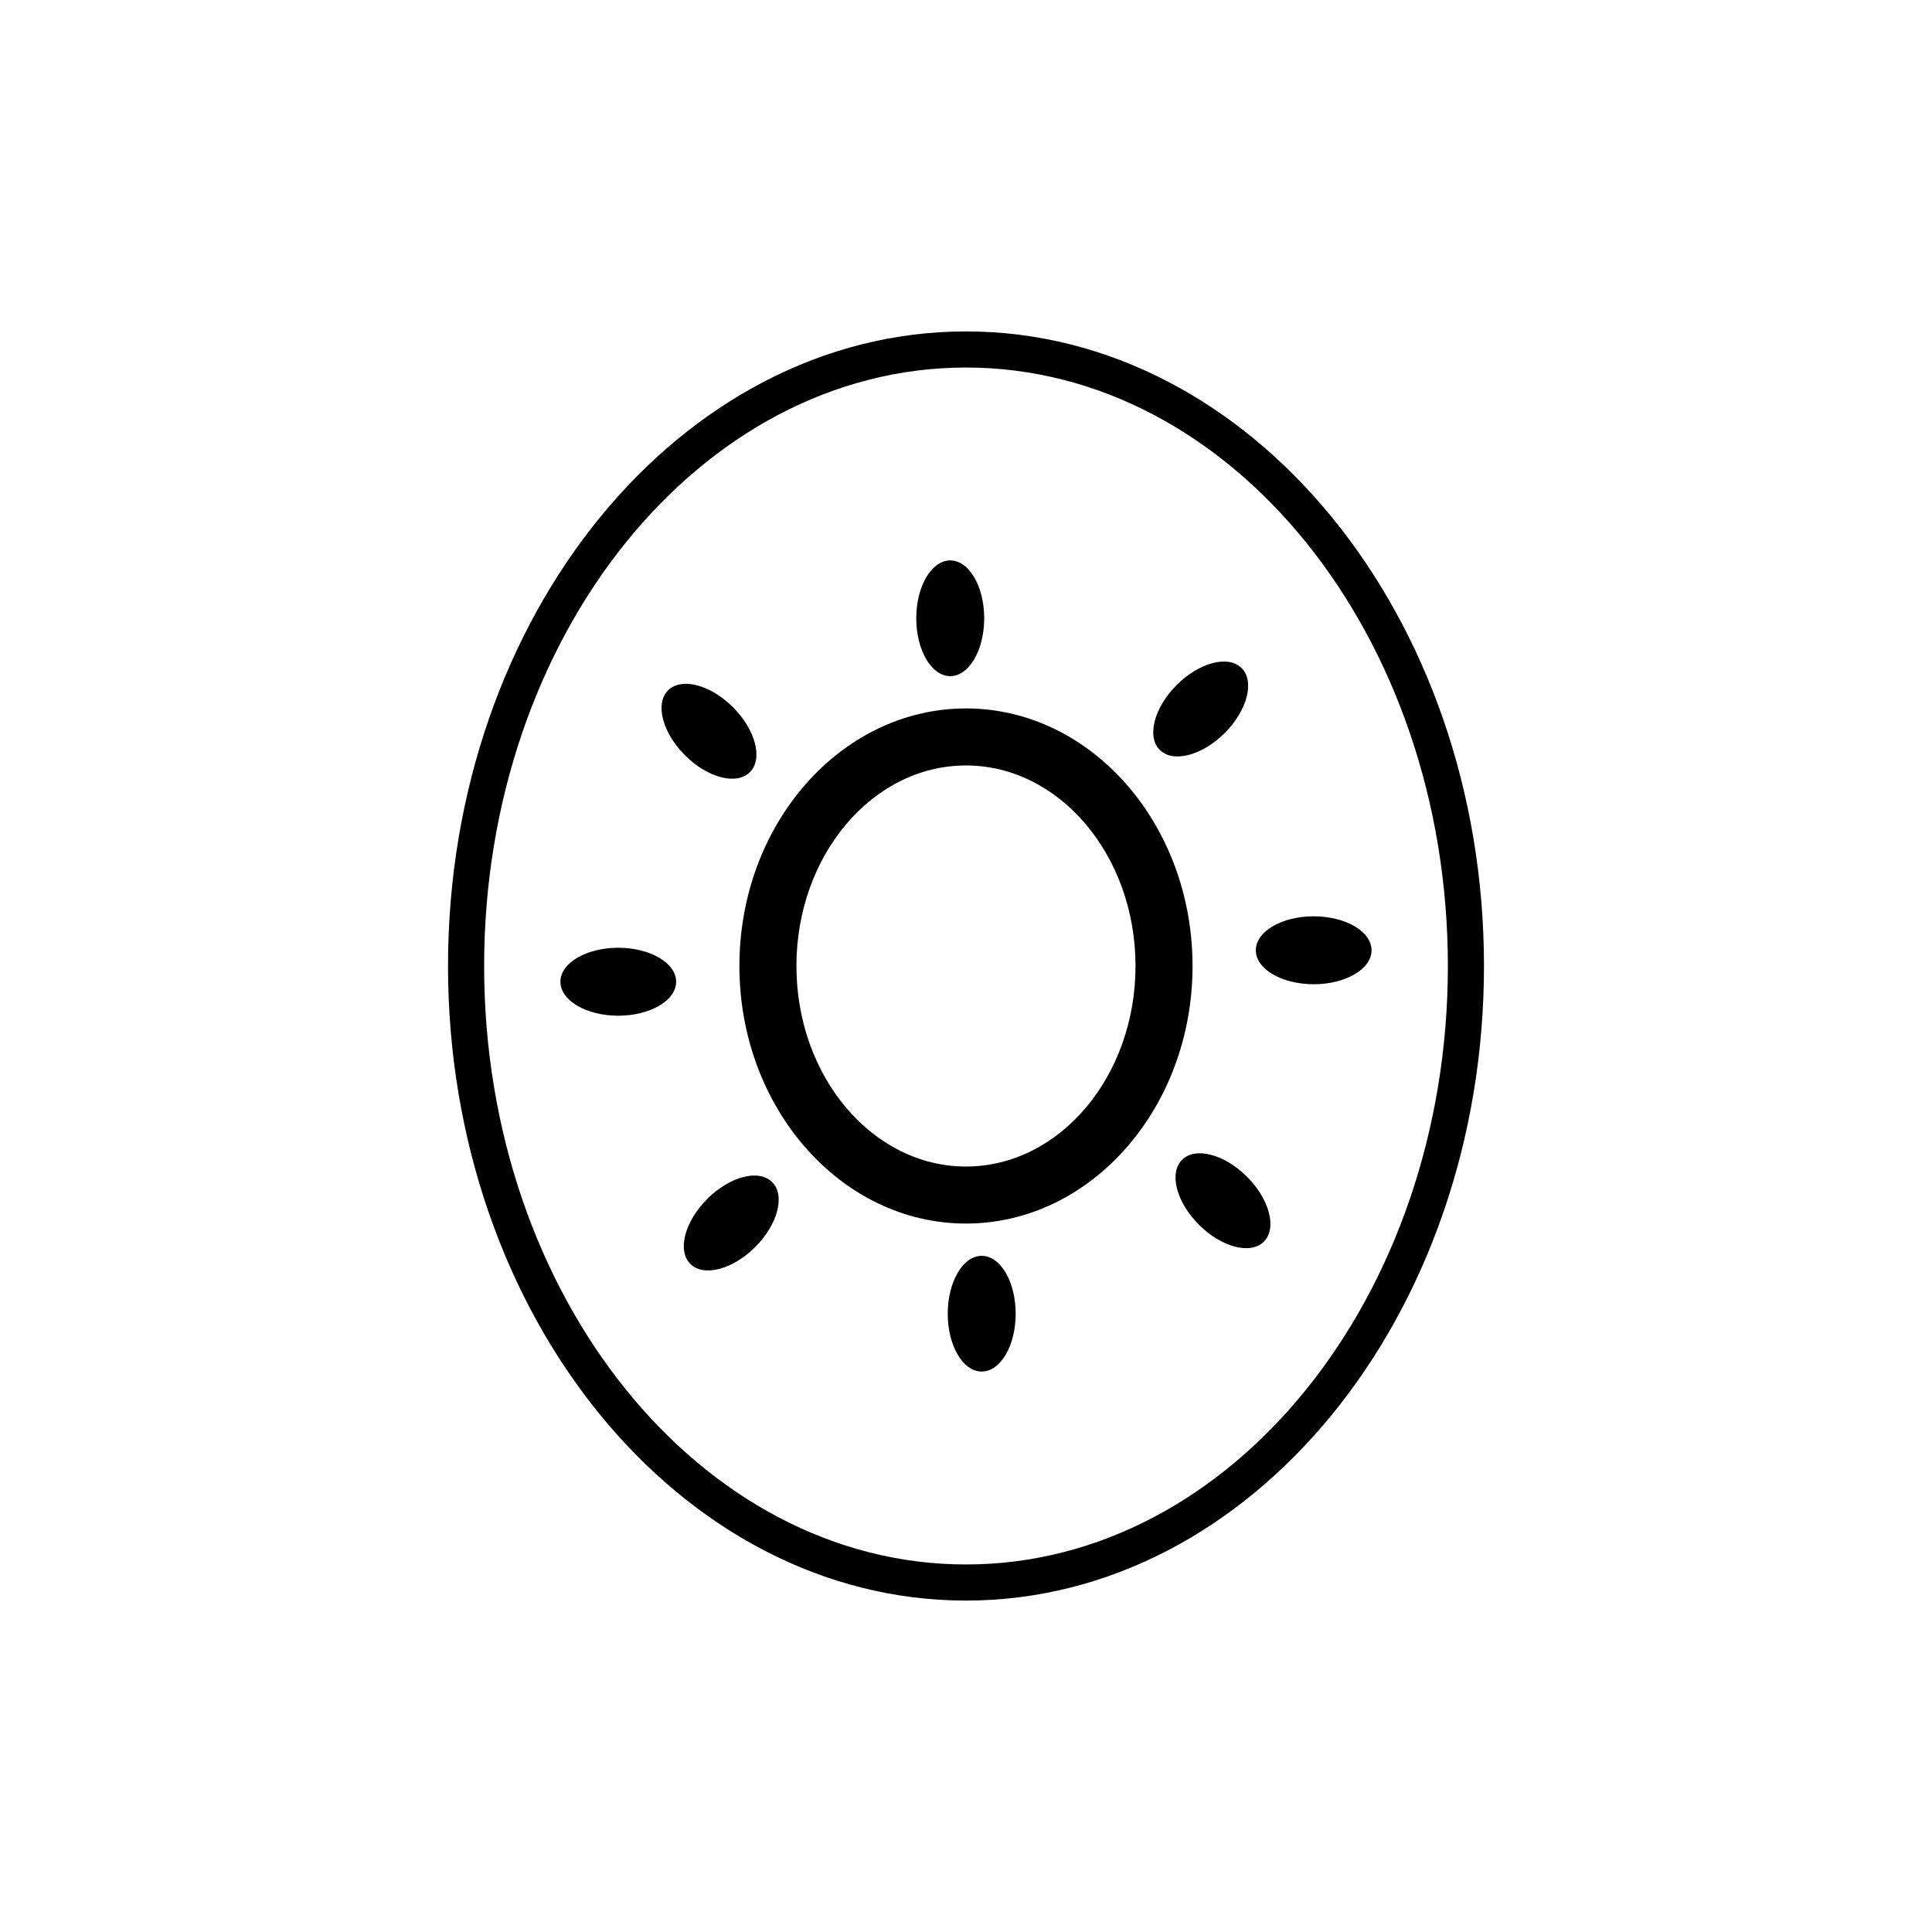
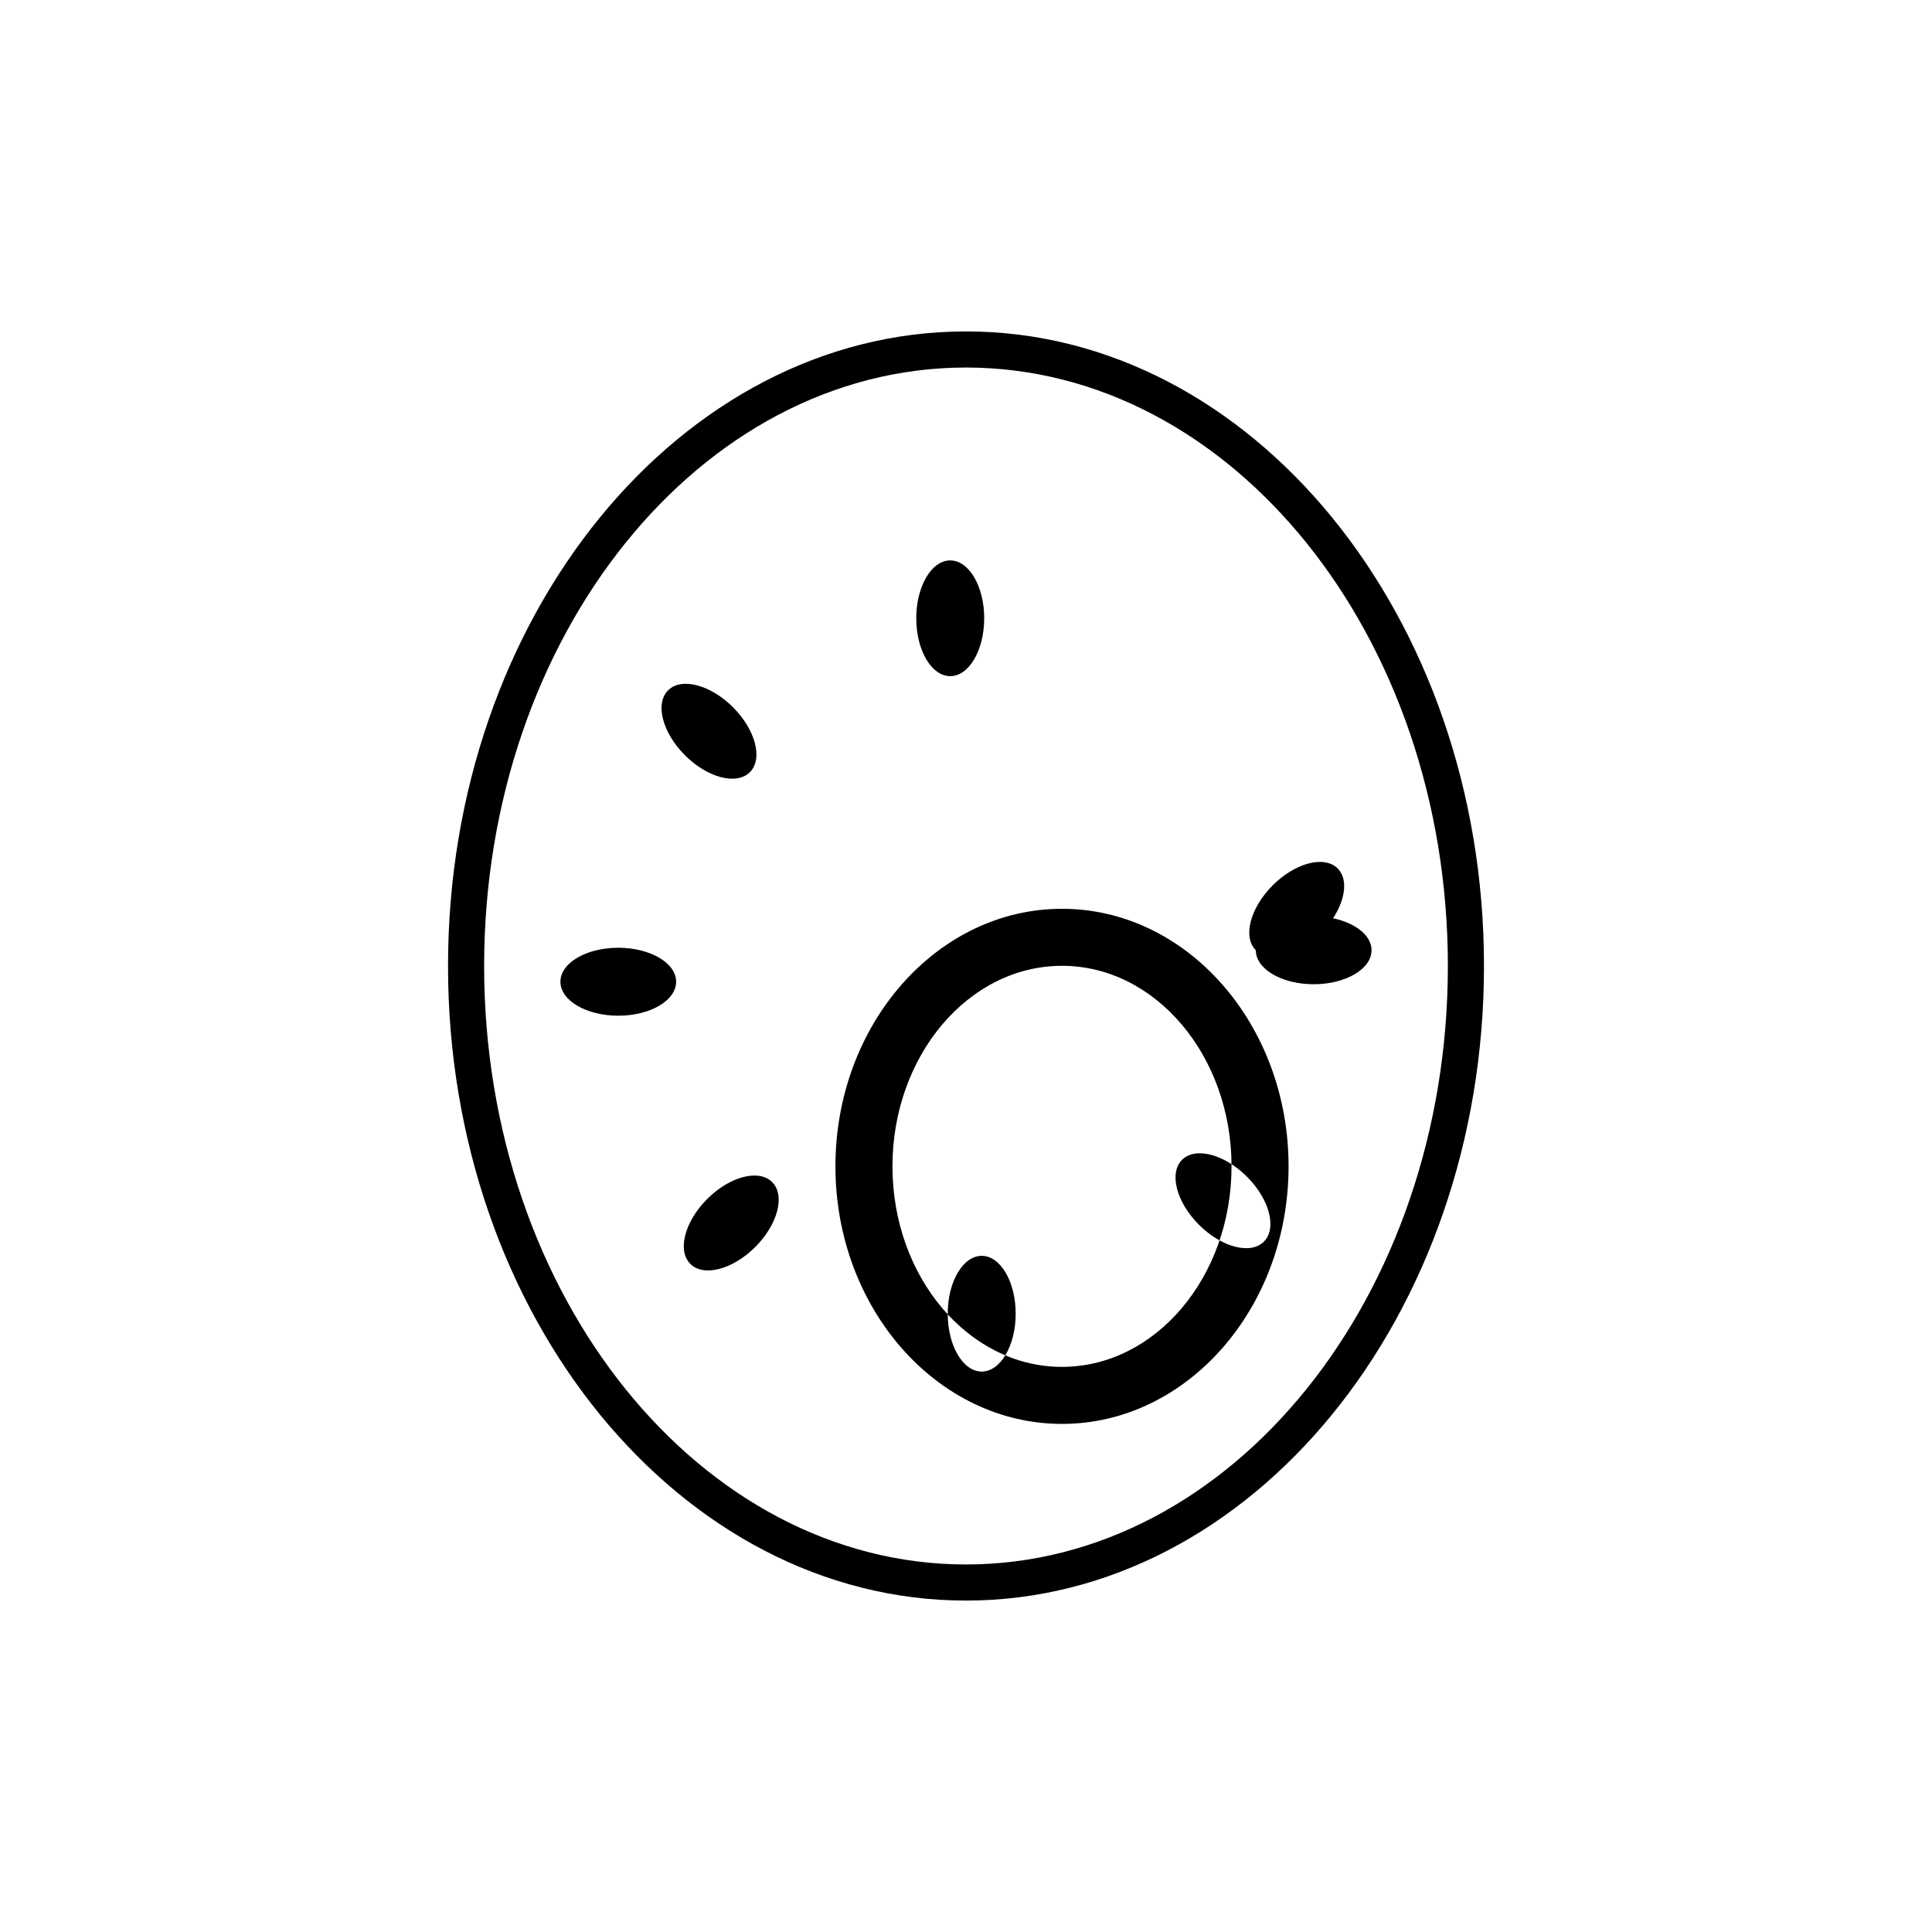
<svg xmlns="http://www.w3.org/2000/svg" fill="#000000" width="800px" height="800px" version="1.1" viewBox="144 144 512 512">
-   <path d="m400 231.83c-75.691 0-137.27 75.441-137.27 168.17 0 92.727 61.578 168.17 137.27 168.17 75.695-0.004 137.27-75.445 137.27-168.17 0-92.73-61.578-168.17-137.27-168.17zm-127.7 168.17c0-87.449 57.285-158.6 127.7-158.6 70.414 0 127.7 71.145 127.7 158.6s-57.285 158.6-127.7 158.6c-70.41-0.004-127.7-71.145-127.7-158.6zm114.52-92.148c0-8.469 4.031-15.336 9-15.336 4.973 0 9.004 6.867 9.004 15.336s-4.031 15.332-9.004 15.332c-4.969 0.004-9-6.863-9-15.332zm-61.297 36.305c-5.988-5.988-7.992-13.691-4.477-17.207s11.219-1.512 17.207 4.477c5.988 5.988 7.992 13.691 4.477 17.207-3.516 3.516-11.219 1.512-17.207-4.477zm-2.34 60.012c0 4.973-6.867 9.004-15.336 9.004s-15.332-4.031-15.332-9.004c0-4.973 6.867-9.004 15.332-9.004 8.469 0.004 15.336 4.035 15.336 9.004zm25.445 53.094c3.516 3.516 1.512 11.219-4.477 17.207s-13.691 7.992-17.207 4.477c-3.516-3.516-1.512-11.219 4.477-17.207s13.691-7.992 17.207-4.477zm64.539 34.883c0 8.469-4.031 15.332-9.004 15.332-4.973 0-9.004-6.867-9.004-15.332 0-8.469 4.031-15.336 9.004-15.336 4.973 0 9.004 6.867 9.004 15.336zm61.297-36.305c5.988 5.988 7.992 13.691 4.477 17.207-3.516 3.516-11.219 1.512-17.207-4.477-5.988-5.988-7.992-13.691-4.477-17.207s11.219-1.512 17.207 4.477zm2.34-60.012c0-4.973 6.867-9 15.336-9s15.332 4.031 15.332 9c0 4.973-6.867 9.004-15.332 9.004-8.473-0.004-15.336-4.035-15.336-9.004zm-25.449-53.094c-3.516-3.516-1.512-11.219 4.477-17.207 5.988-5.988 13.691-7.992 17.207-4.477s1.512 11.219-4.477 17.207c-5.984 5.988-13.691 7.992-17.207 4.477zm-51.363-10.992c-33.105 0-60.043 30.621-60.043 68.258s26.938 68.254 60.043 68.254c33.105 0 60.043-30.617 60.043-68.254 0-37.641-26.938-68.258-60.043-68.258zm-44.93 68.258c0-29.305 20.156-53.145 44.93-53.145 24.773 0 44.93 23.84 44.93 53.145s-20.156 53.141-44.93 53.141c-24.773 0-44.93-23.84-44.93-53.141z" />
+   <path d="m400 231.83c-75.691 0-137.27 75.441-137.27 168.17 0 92.727 61.578 168.17 137.27 168.17 75.695-0.004 137.27-75.445 137.27-168.17 0-92.73-61.578-168.17-137.27-168.17zm-127.7 168.17c0-87.449 57.285-158.6 127.7-158.6 70.414 0 127.7 71.145 127.7 158.6s-57.285 158.6-127.7 158.6c-70.41-0.004-127.7-71.145-127.7-158.6zm114.52-92.148c0-8.469 4.031-15.336 9-15.336 4.973 0 9.004 6.867 9.004 15.336s-4.031 15.332-9.004 15.332c-4.969 0.004-9-6.863-9-15.332zm-61.297 36.305c-5.988-5.988-7.992-13.691-4.477-17.207s11.219-1.512 17.207 4.477c5.988 5.988 7.992 13.691 4.477 17.207-3.516 3.516-11.219 1.512-17.207-4.477zm-2.34 60.012c0 4.973-6.867 9.004-15.336 9.004s-15.332-4.031-15.332-9.004c0-4.973 6.867-9.004 15.332-9.004 8.469 0.004 15.336 4.035 15.336 9.004zm25.445 53.094c3.516 3.516 1.512 11.219-4.477 17.207s-13.691 7.992-17.207 4.477c-3.516-3.516-1.512-11.219 4.477-17.207s13.691-7.992 17.207-4.477zm64.539 34.883c0 8.469-4.031 15.332-9.004 15.332-4.973 0-9.004-6.867-9.004-15.332 0-8.469 4.031-15.336 9.004-15.336 4.973 0 9.004 6.867 9.004 15.336zm61.297-36.305c5.988 5.988 7.992 13.691 4.477 17.207-3.516 3.516-11.219 1.512-17.207-4.477-5.988-5.988-7.992-13.691-4.477-17.207s11.219-1.512 17.207 4.477zm2.34-60.012c0-4.973 6.867-9 15.336-9s15.332 4.031 15.332 9c0 4.973-6.867 9.004-15.332 9.004-8.473-0.004-15.336-4.035-15.336-9.004zc-3.516-3.516-1.512-11.219 4.477-17.207 5.988-5.988 13.691-7.992 17.207-4.477s1.512 11.219-4.477 17.207c-5.984 5.988-13.691 7.992-17.207 4.477zm-51.363-10.992c-33.105 0-60.043 30.621-60.043 68.258s26.938 68.254 60.043 68.254c33.105 0 60.043-30.617 60.043-68.254 0-37.641-26.938-68.258-60.043-68.258zm-44.93 68.258c0-29.305 20.156-53.145 44.93-53.145 24.773 0 44.93 23.84 44.93 53.145s-20.156 53.141-44.93 53.141c-24.773 0-44.93-23.84-44.93-53.141z" />
</svg>